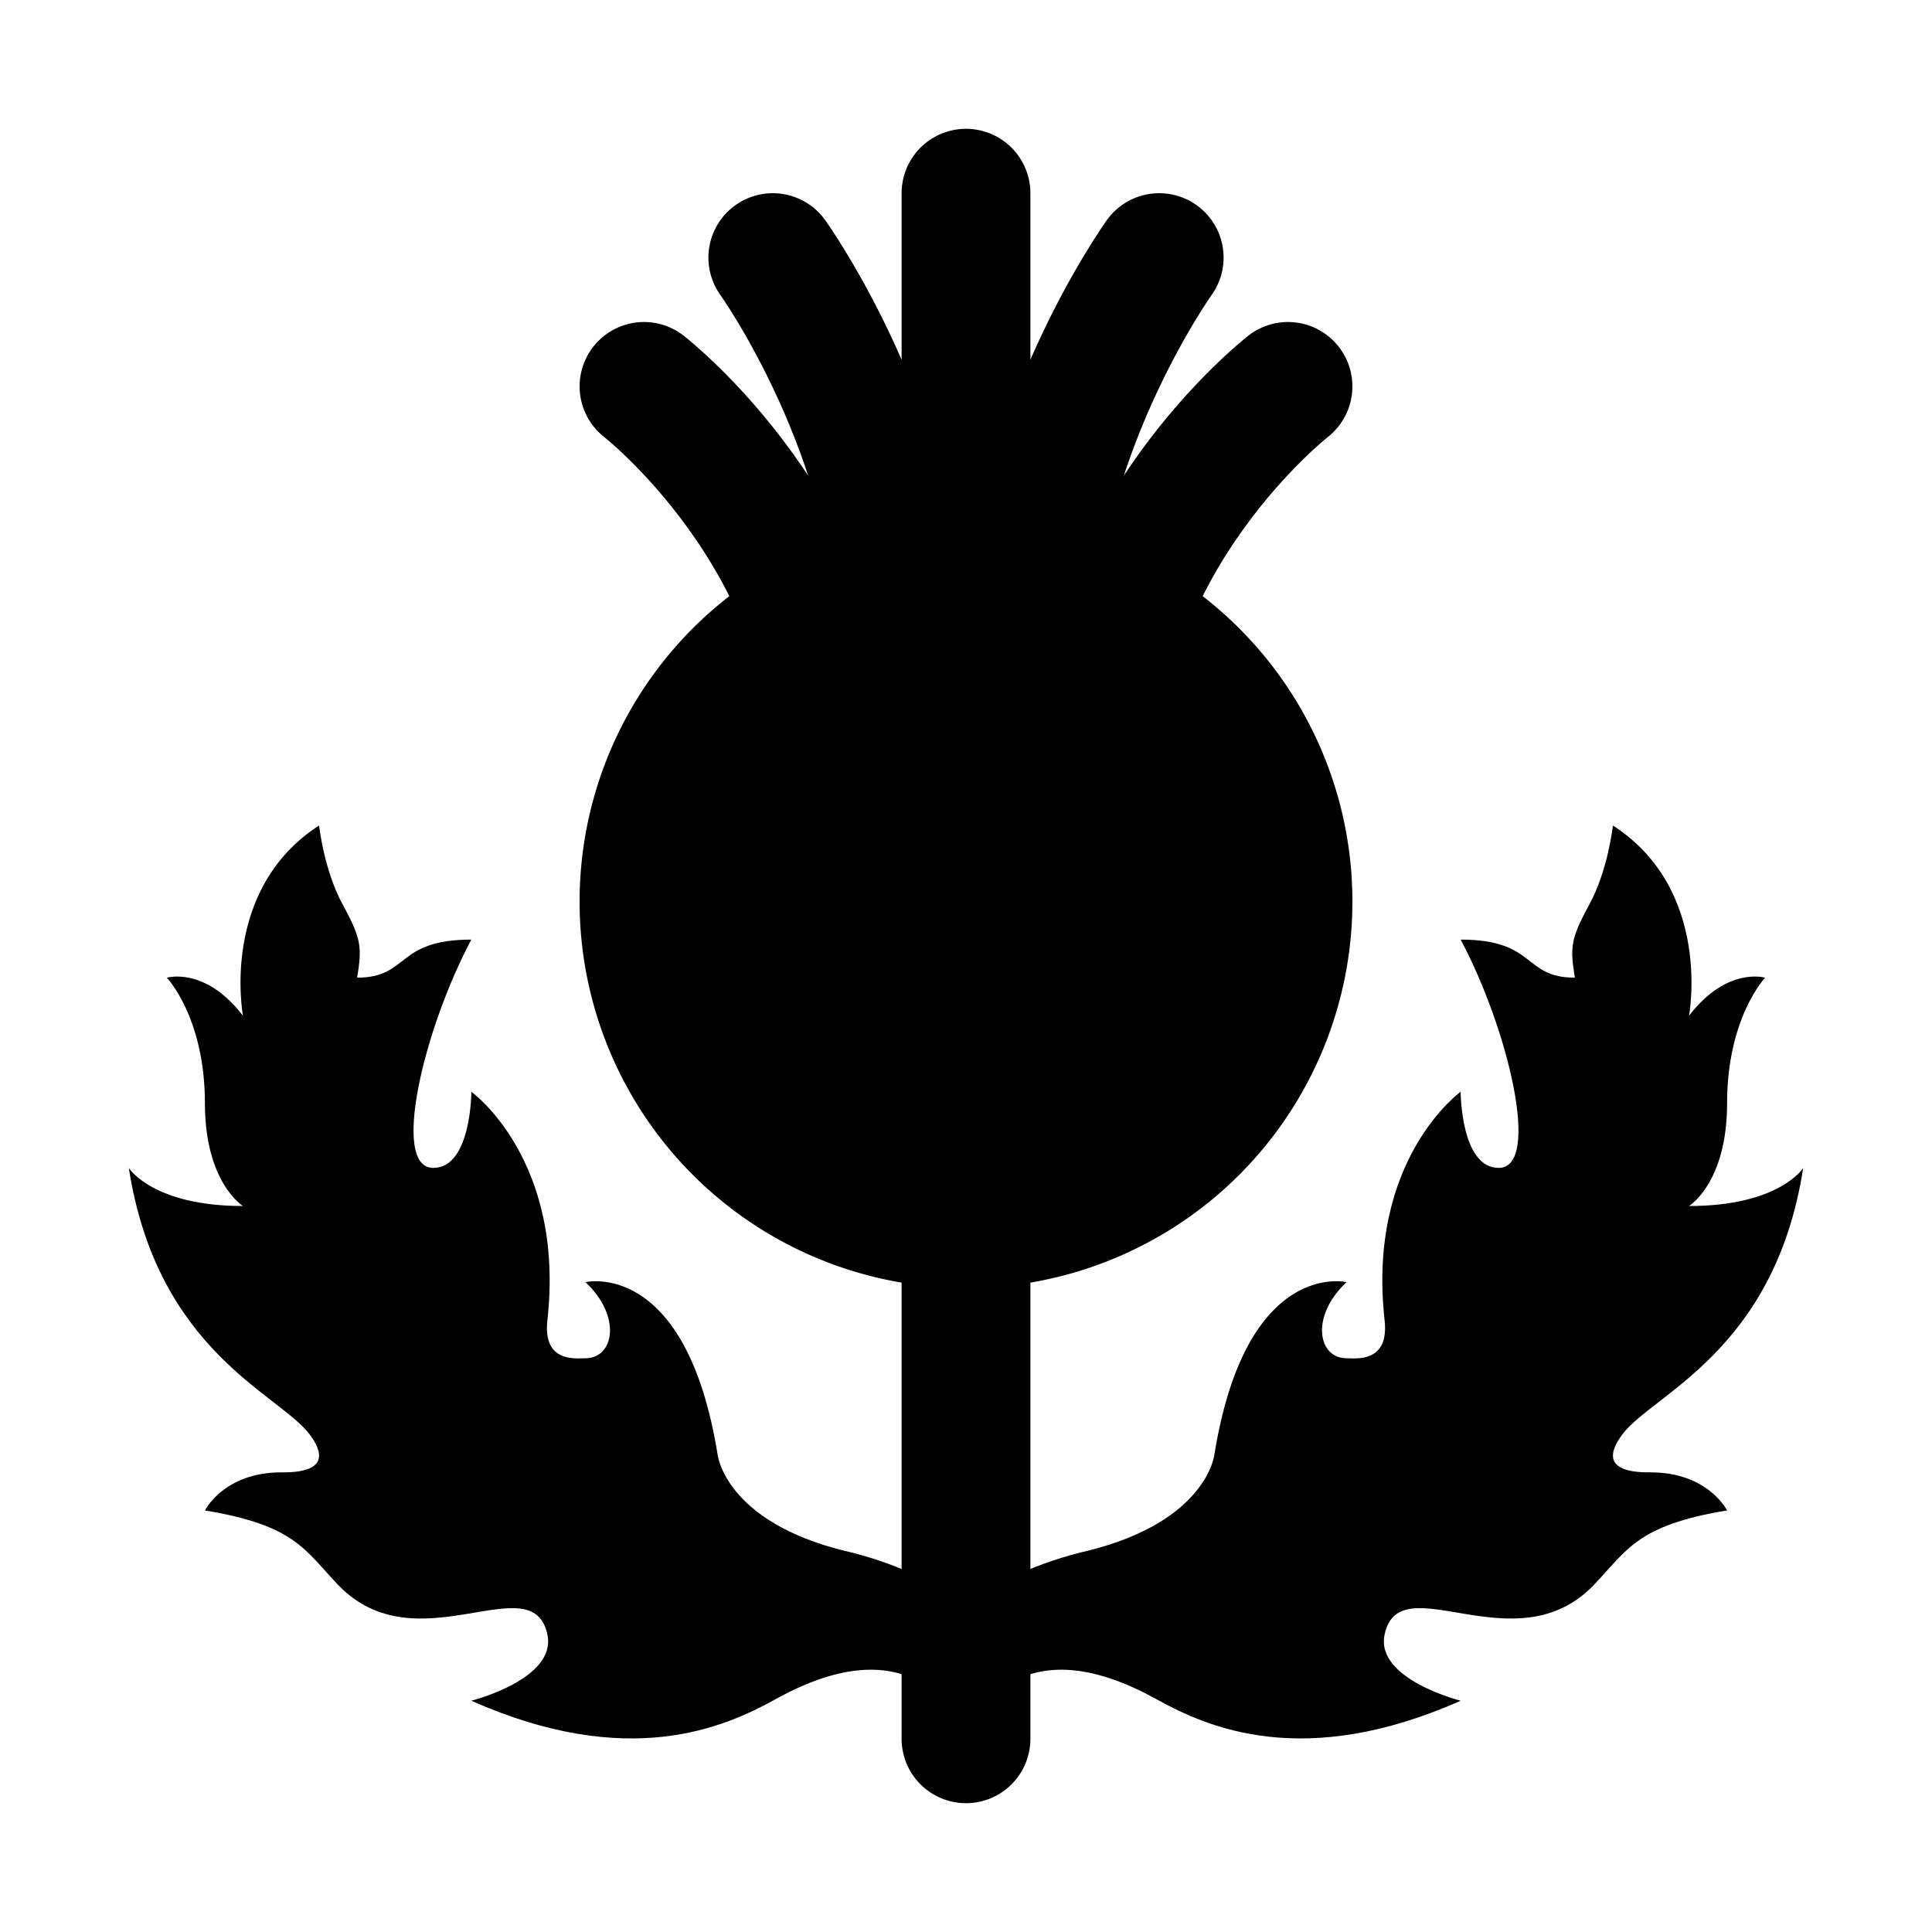
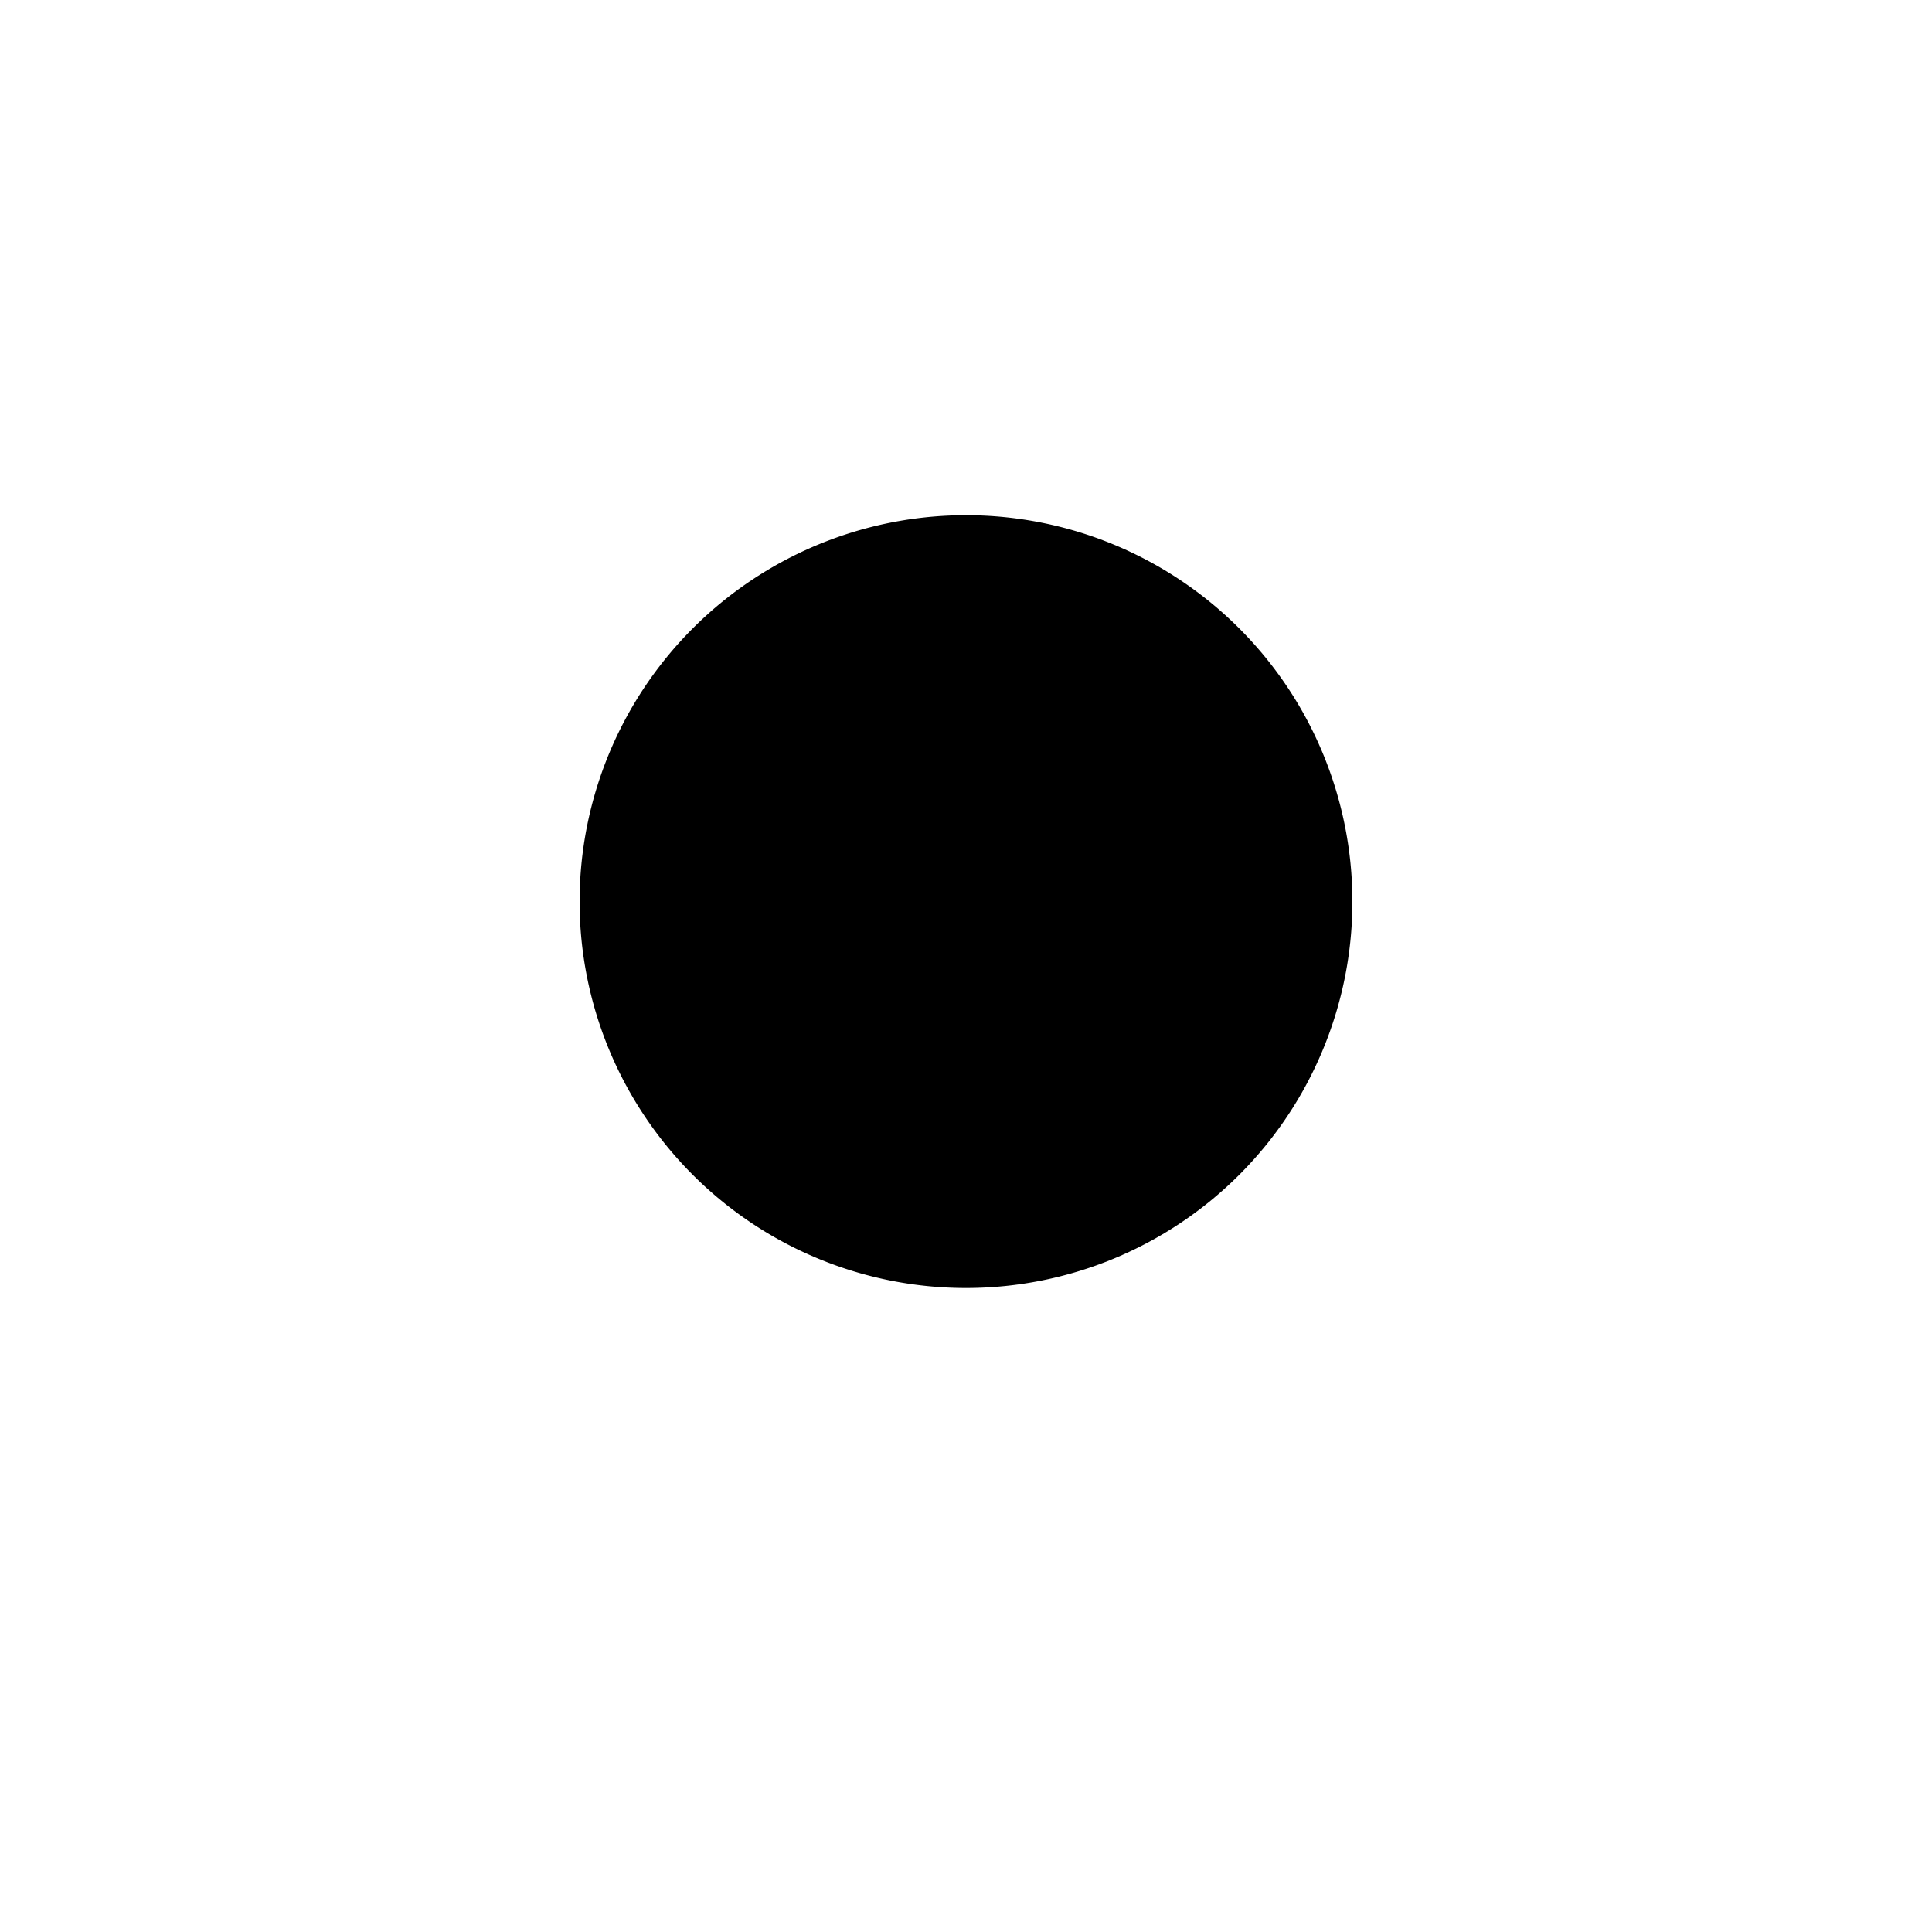
<svg xmlns="http://www.w3.org/2000/svg" viewBox="0 0 30 30">
-   <path d="M25.045 12.818c0 0-.074.694-.369 1.233-.295.538-.295.668-.222 1.13-.812 0-.591-.591-1.773-.591.739 1.387 1.256 3.545.591 3.545-.591 0-.591-1.182-.591-1.182S21.222 18 21.5 20.5c.074.665-.443.591-.591.591-.443 0-.569-.648 0-1.182 0 0-1.56-.372-2.053 2.682 0 0-.114 1.033-1.973 1.491 0 0-1.603.343-1.883 1.068V27c0 0 .591-1.927 2.955-.616.8.443 2.29 1.105 4.727.025 0 0-1.33-.334-1.182-1.028.233-1.096 2.031.502 3.25-.771.517-.539.665-.925 2.068-1.156 0 0-.295-.591-1.182-.591-.21 0-.886 0-.443-.591.471-.628 2.364-1.285 2.807-4.136 0 0-.369.591-1.773.591 0 0 .591-.36.591-1.593 0-1.335.591-1.952.591-1.952s-.591-.18-1.182.591C26.227 15.773 26.597 13.82 25.045 12.818zM4.955 12.818c0 0 .074.694.369 1.233.295.538.295.668.222 1.13.812 0 .591-.591 1.773-.591-.739 1.387-1.256 3.545-.591 3.545.591 0 .591-1.182.591-1.182S8.778 18 8.5 20.5c-.074.665.443.591.591.591.443 0 .569-.648 0-1.182 0 0 1.56-.372 2.053 2.682 0 0 .114 1.033 1.973 1.491 0 0 1.603.343 1.883 1.068V27c0 0-.591-1.927-2.955-.616-.8.443-2.29 1.105-4.727.025 0 0 1.33-.334 1.182-1.028-.233-1.096-2.031.502-3.25-.771-.517-.54-.665-.925-2.068-1.156 0 0 .295-.591 1.182-.591.21 0 .886 0 .443-.591C4.336 21.645 2.443 20.988 2 18.136c0 0 .369.591 1.773.591 0 0-.591-.36-.591-1.593 0-1.335-.591-1.952-.591-1.952s.591-.18 1.182.591C3.773 15.773 3.403 13.82 4.955 12.818z" />
  <path d="M15 8A6 6 0 1 0 15 20A6 6 0 1 0 15 8Z" />
-   <path fill="none" stroke="#000" stroke-linecap="round" stroke-linejoin="round" stroke-miterlimit="10" stroke-width="2" d="M15 27L15 3M16 10c0-3.207 2-6 2-6M17 12c0-3.666 3-6 3-6M14 10c0-3.207-2-6-2-6M13 12c0-3.666-3-6-3-6" />
</svg>